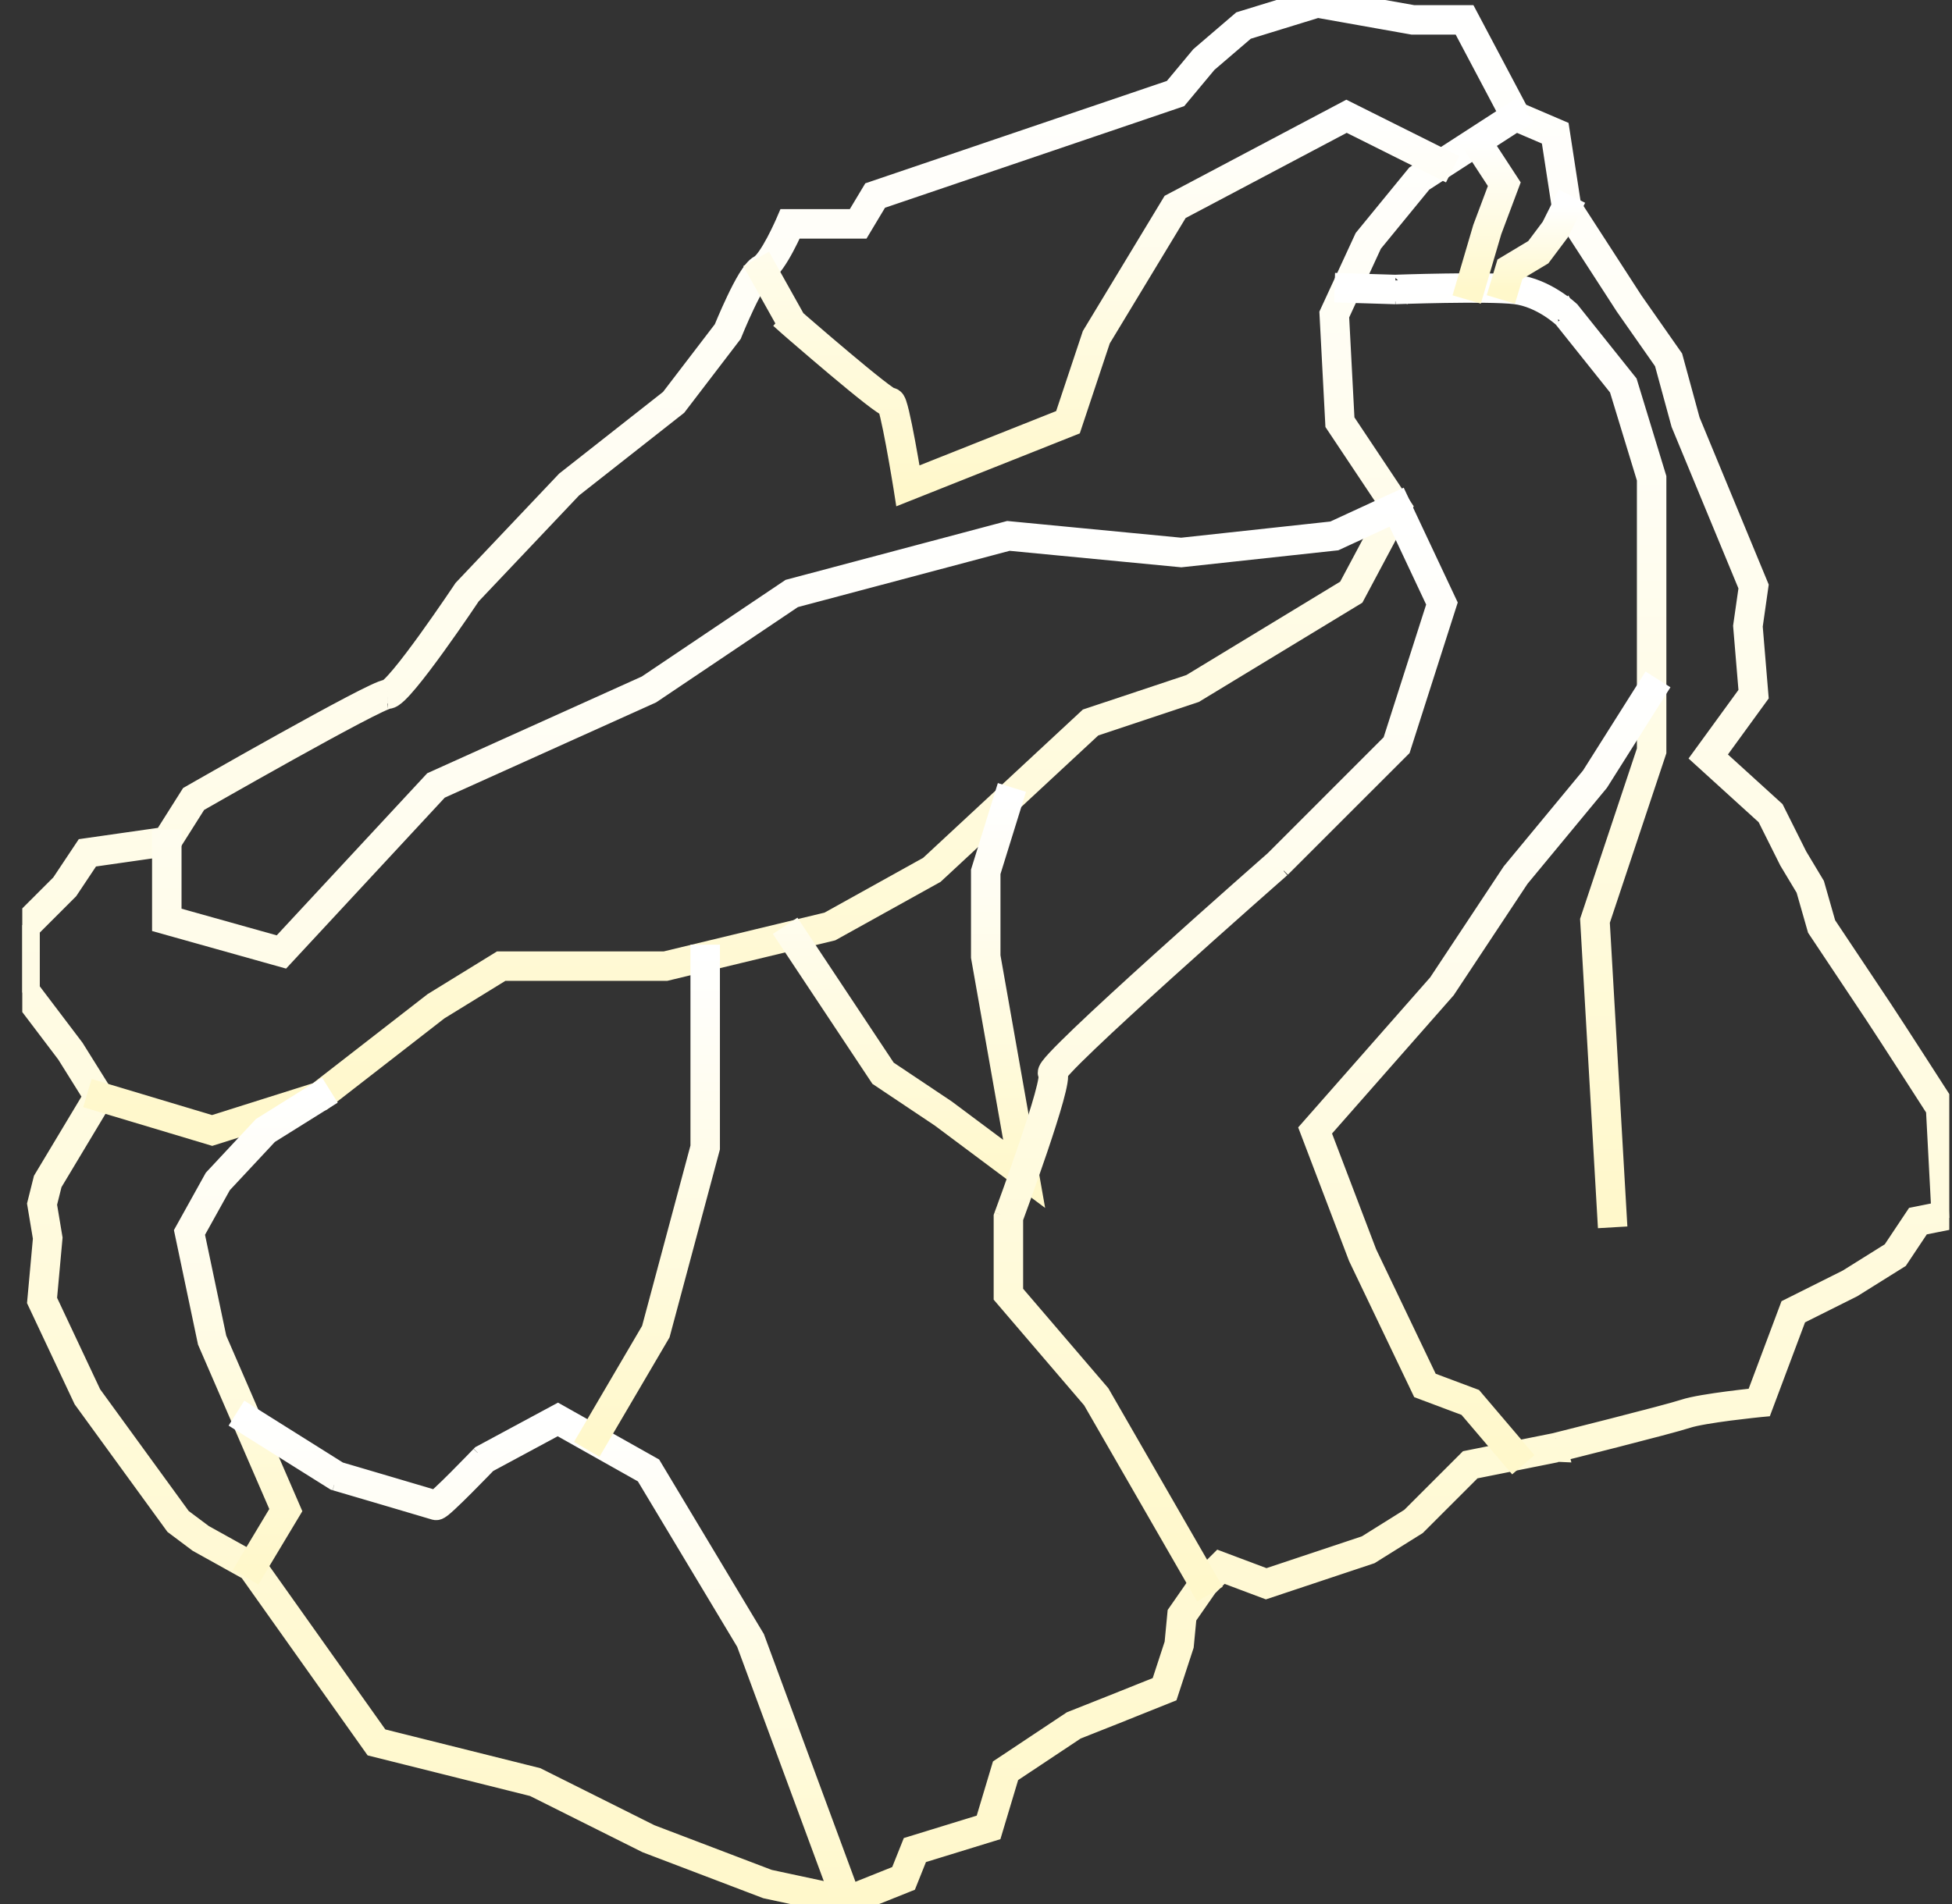
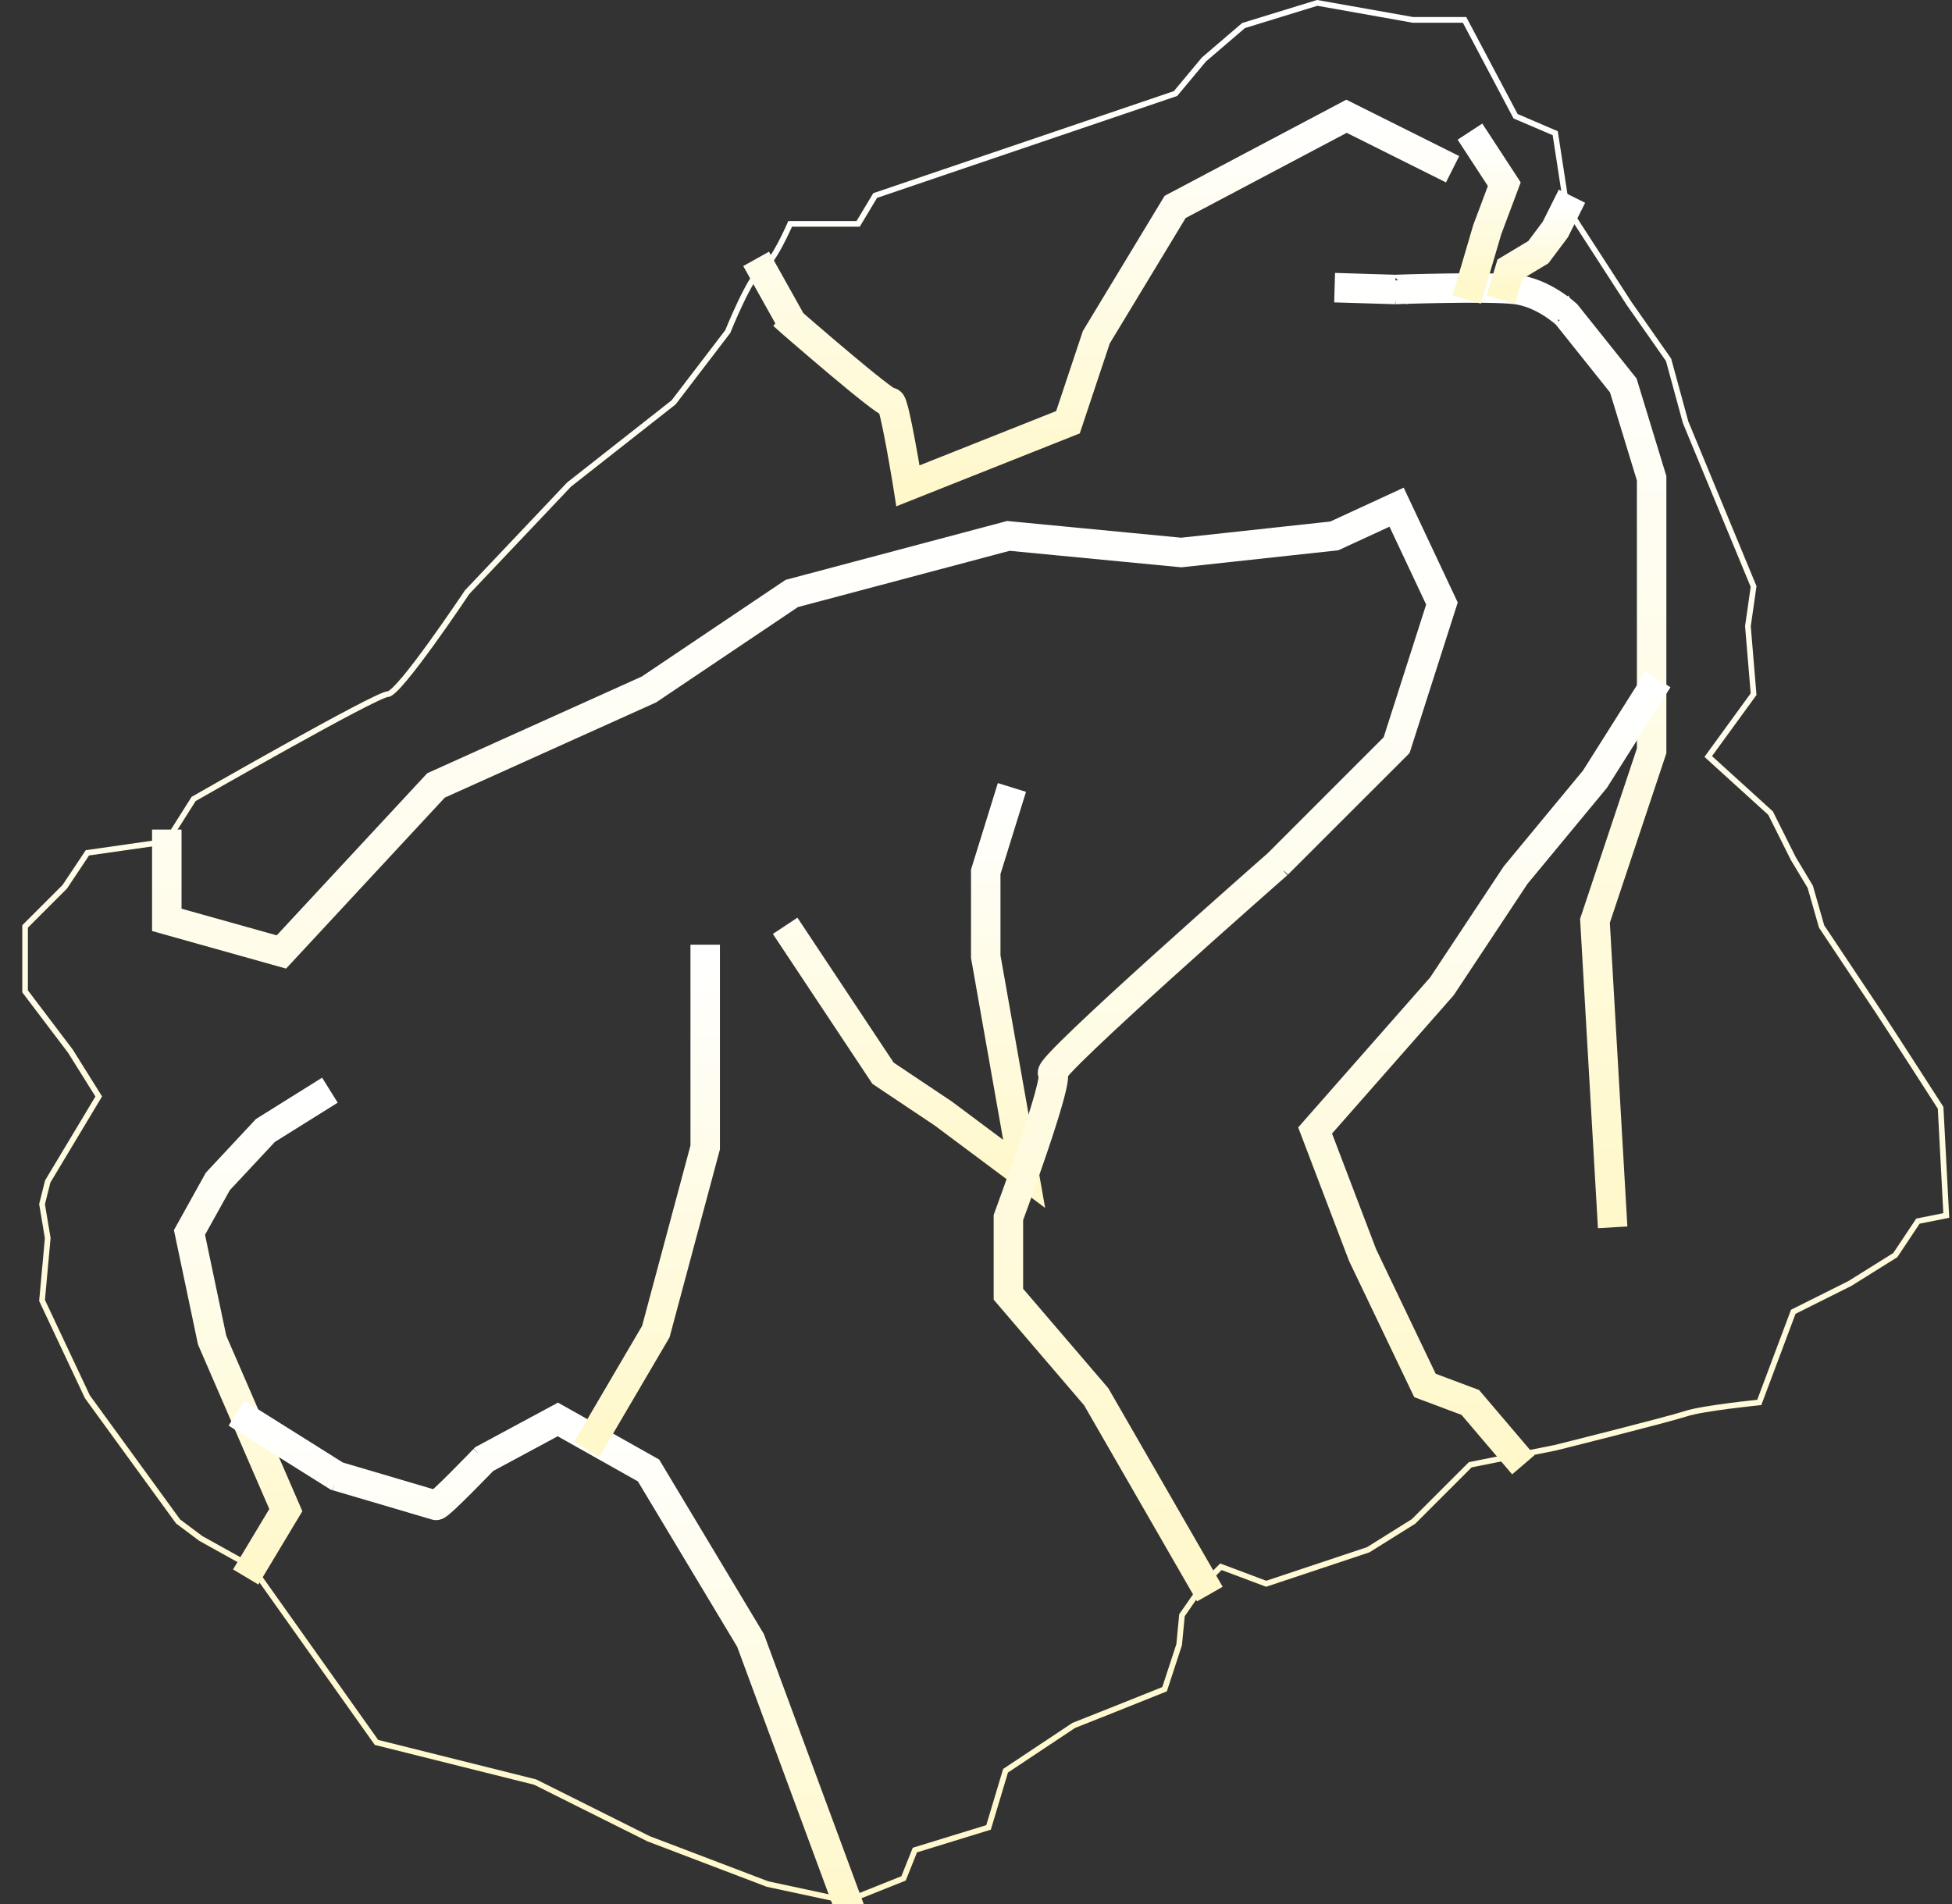
<svg xmlns="http://www.w3.org/2000/svg" width="82" height="80" viewBox="0 0 82 80" fill="none">
  <rect x="0" y="0" width="82" height="80" fill="#333333" stroke="none" />
  <g clip-path="url(#clip0_125_3753)">
    <path fill-rule="evenodd" clip-rule="evenodd" d="M55.326 -0.001L59.365 0.716H61.595L63.752 4.79L65.44 5.514L65.922 8.649L68.525 12.671L68.527 12.675L70.203 15.069L70.921 17.7L73.787 24.628L73.547 26.313L73.787 29.201L71.919 31.769L74.476 34.093L75.436 36.013L76.156 37.213L76.631 38.877L79.002 42.432C79.24 42.79 79.896 43.803 80.491 44.725C80.788 45.187 81.071 45.626 81.279 45.949C81.383 46.111 81.469 46.244 81.529 46.337L81.62 46.479L81.621 46.481C81.622 46.481 81.622 46.481 81.522 46.546L81.621 46.481L81.639 46.508L81.884 51.166L80.641 51.414L79.702 52.823L77.771 54.03L75.427 55.202L73.989 59.037L73.915 59.044L73.915 59.044L73.888 59.047C73.871 59.048 73.845 59.051 73.812 59.055C73.746 59.062 73.65 59.072 73.533 59.085C73.299 59.111 72.98 59.148 72.639 59.192C71.951 59.282 71.19 59.4 70.846 59.515C70.484 59.635 69.109 59.994 67.832 60.321C67.192 60.484 66.574 60.641 66.117 60.756C65.888 60.813 65.699 60.861 65.567 60.894L65.362 60.945L65.362 60.946C65.362 60.946 65.361 60.946 65.354 60.916L65.362 60.946L65.359 60.946L61.82 61.654L59.455 64.019L57.527 65.224L53.188 66.67L51.318 65.968L50.663 66.621L49.768 67.908L49.651 69.128L49.018 71.064L46.705 71.99L46.704 71.99L45.161 72.602L42.343 74.476L41.623 76.876L38.522 77.83L38.048 79.015L35.586 80L32.209 79.276L27.195 77.366L22.44 74.989L15.744 73.315L10.498 65.923L8.368 64.739L7.395 64.01L3.568 58.748L1.645 54.662L1.885 52.026L1.645 50.588L1.894 49.595L4.008 46.071L2.859 44.233L0.933 41.691V38.878L2.627 37.185L3.602 35.722L6.933 35.246L8.048 33.482L8.074 33.467L8.133 33.571C8.074 33.467 8.074 33.467 8.074 33.467L8.074 33.467L8.075 33.467L8.16 33.418C8.216 33.386 8.299 33.338 8.405 33.278C8.616 33.158 8.918 32.986 9.282 32.779C10.009 32.366 10.984 31.815 11.975 31.264C12.965 30.714 13.97 30.163 14.759 29.749C15.153 29.542 15.493 29.369 15.751 29.248C15.88 29.187 15.99 29.139 16.076 29.105C16.119 29.088 16.157 29.074 16.191 29.065C16.22 29.056 16.255 29.047 16.288 29.047C16.287 29.047 16.287 29.047 16.287 29.047C16.289 29.046 16.305 29.042 16.339 29.019C16.378 28.993 16.428 28.952 16.487 28.896C16.606 28.783 16.753 28.62 16.919 28.421C17.252 28.022 17.651 27.489 18.038 26.954C18.424 26.419 18.795 25.884 19.07 25.483C19.208 25.283 19.321 25.116 19.4 24.998C19.439 24.94 19.47 24.894 19.491 24.863L19.515 24.827L19.523 24.815C19.523 24.815 19.523 24.815 19.622 24.881L19.523 24.815L19.529 24.806L23.827 20.269L28.212 16.821L30.469 13.87L30.474 13.858C30.481 13.84 30.492 13.815 30.505 13.781C30.533 13.716 30.572 13.621 30.62 13.507C30.718 13.279 30.852 12.973 31.002 12.658C31.151 12.344 31.317 12.02 31.476 11.758C31.556 11.628 31.635 11.51 31.712 11.416C31.786 11.325 31.866 11.246 31.949 11.204C32.039 11.159 32.158 11.034 32.292 10.844C32.422 10.66 32.553 10.434 32.671 10.213C32.788 9.992 32.892 9.779 32.965 9.62C33.002 9.541 33.032 9.475 33.052 9.43C33.062 9.407 33.07 9.389 33.075 9.377L33.081 9.364L33.083 9.36L33.083 9.359L33.083 9.359L33.114 9.287H35.982L36.684 8.117L49.312 3.829L50.487 2.418L52.18 0.967L55.326 -0.001ZM30.684 13.974L30.678 13.989L28.383 16.99L23.988 20.446L19.716 24.956L19.689 24.995C19.668 25.027 19.637 25.073 19.597 25.132C19.518 25.249 19.404 25.417 19.267 25.618C18.991 26.02 18.619 26.557 18.231 27.093C17.843 27.63 17.44 28.168 17.102 28.573C16.934 28.775 16.78 28.947 16.651 29.069C16.587 29.129 16.526 29.18 16.471 29.217C16.421 29.251 16.357 29.285 16.289 29.285C16.29 29.285 16.29 29.285 16.289 29.285C16.286 29.286 16.277 29.288 16.257 29.293C16.233 29.3 16.202 29.311 16.163 29.327C16.084 29.357 15.98 29.404 15.853 29.463C15.6 29.583 15.262 29.754 14.869 29.96C14.084 30.372 13.08 30.922 12.09 31.473C11.101 32.023 10.126 32.573 9.399 32.986C9.035 33.192 8.734 33.364 8.523 33.485C8.417 33.545 8.335 33.592 8.278 33.624L8.218 33.659L7.076 35.466L3.741 35.943L2.812 37.337L1.172 38.977V41.611L3.055 44.097L4.287 46.068L2.116 49.687L1.888 50.598L2.125 52.017L1.888 54.619L3.774 58.627L7.566 63.841L8.498 64.539L10.606 65.711H10.639L15.887 73.105L22.523 74.764L27.291 77.148L32.276 79.047L35.565 79.752L37.865 78.832L38.343 77.636L41.432 76.686L42.14 74.325L45.05 72.39L46.616 71.769L46.617 71.769L48.826 70.885L49.417 69.079L49.537 67.823L50.48 66.467L51.259 65.691L53.193 66.418L57.425 65.007L59.306 63.831L61.703 61.435L65.305 60.714L65.51 60.663C65.641 60.63 65.83 60.583 66.058 60.525C66.516 60.41 67.133 60.254 67.773 60.09C69.056 59.762 70.419 59.406 70.77 59.289C71.141 59.165 71.927 59.045 72.608 58.956C72.951 58.911 73.272 58.874 73.507 58.848C73.624 58.835 73.72 58.825 73.787 58.818C73.798 58.817 73.808 58.816 73.818 58.815L75.237 55.031L77.654 53.822L79.532 52.648L80.498 51.2L81.635 50.972L81.404 46.584L81.328 46.465C81.269 46.373 81.183 46.24 81.079 46.078C80.871 45.755 80.588 45.316 80.291 44.854C79.695 43.931 79.041 42.921 78.804 42.565L76.413 38.978L75.936 37.309L75.227 36.128L74.283 34.239L71.601 31.801L73.543 29.132L73.307 26.306L73.543 24.658L70.695 17.777L69.985 15.171L68.329 12.806L68.328 12.804L65.695 8.735L65.225 5.68L63.58 4.976L61.452 0.955H59.344L55.341 0.243L52.297 1.18L50.657 2.586L49.452 4.032L36.843 8.314L36.117 9.525H33.27C33.27 9.526 33.27 9.526 33.27 9.527C33.249 9.573 33.219 9.64 33.181 9.72C33.106 9.882 33.001 10.1 32.881 10.325C32.761 10.55 32.624 10.786 32.486 10.981C32.352 11.171 32.204 11.343 32.055 11.417C32.019 11.435 31.965 11.482 31.896 11.567C31.829 11.649 31.756 11.756 31.68 11.882C31.527 12.134 31.365 12.45 31.217 12.761C31.069 13.071 30.936 13.374 30.839 13.601C30.791 13.713 30.752 13.807 30.726 13.872C30.712 13.905 30.702 13.93 30.695 13.947L30.687 13.967L30.684 13.973L30.684 13.974Z" fill="url(#paint0_linear_125_3753)" />
-     <path d="M81.621 46.481C81.622 46.481 81.622 46.481 81.522 46.546L81.621 46.481ZM81.621 46.481L81.639 46.508L81.884 51.166L80.641 51.414L79.702 52.823L77.771 54.03L75.427 55.202L73.989 59.037L73.915 59.044M81.621 46.481L81.62 46.479L81.529 46.337C81.469 46.244 81.383 46.111 81.279 45.949C81.071 45.626 80.788 45.187 80.491 44.725C79.896 43.803 79.24 42.79 79.002 42.432L76.631 38.877L76.156 37.213L75.436 36.013L74.476 34.093L71.919 31.769L73.787 29.201L73.547 26.313L73.787 24.628L70.921 17.7L70.203 15.069L68.527 12.675L68.525 12.671L65.922 8.649L65.44 5.514L63.752 4.79L61.595 0.716H59.365L55.326 -0.001L52.18 0.967L50.487 2.418L49.312 3.829L36.684 8.117L35.982 9.287H33.114L33.083 9.359L33.083 9.359L33.083 9.36L33.081 9.364L33.075 9.377C33.07 9.389 33.062 9.407 33.052 9.43C33.032 9.475 33.002 9.541 32.965 9.62C32.892 9.779 32.788 9.992 32.671 10.213C32.553 10.434 32.422 10.66 32.292 10.844C32.158 11.034 32.039 11.159 31.949 11.204C31.866 11.246 31.786 11.325 31.712 11.416C31.635 11.51 31.556 11.628 31.476 11.758C31.317 12.02 31.151 12.344 31.002 12.658C30.852 12.973 30.718 13.279 30.62 13.507C30.572 13.621 30.533 13.716 30.505 13.781C30.492 13.815 30.481 13.84 30.474 13.858L30.469 13.87L28.212 16.821L23.827 20.269L19.529 24.806L19.523 24.815M73.915 59.044L73.903 58.925M73.915 59.044L73.915 59.044L73.888 59.047C73.871 59.048 73.845 59.051 73.812 59.055C73.746 59.062 73.65 59.072 73.533 59.085C73.299 59.111 72.98 59.148 72.639 59.192C71.951 59.282 71.19 59.4 70.846 59.515C70.484 59.635 69.109 59.994 67.832 60.321C67.192 60.484 66.574 60.641 66.117 60.756C65.888 60.813 65.699 60.861 65.567 60.894L65.362 60.945L65.362 60.946M65.362 60.946C65.362 60.946 65.361 60.946 65.354 60.916L65.362 60.946ZM65.362 60.946L65.359 60.946L61.82 61.654L59.455 64.019L57.527 65.224L53.188 66.67L51.318 65.968L50.663 66.621L49.768 67.908L49.651 69.128L49.018 71.064L46.705 71.99L46.704 71.99L45.161 72.602L42.343 74.476L41.623 76.876L38.522 77.83L38.048 79.015L35.586 80L32.209 79.276L27.195 77.366L22.44 74.989L15.744 73.315L10.498 65.923L8.368 64.739L7.395 64.01L3.568 58.748L1.645 54.662L1.885 52.026L1.645 50.588L1.894 49.595L4.008 46.071L2.859 44.233L0.933 41.691V38.878L2.627 37.185L3.602 35.722L6.933 35.246L8.048 33.482L8.074 33.467M8.074 33.467L8.133 33.571C8.074 33.467 8.074 33.467 8.074 33.467ZM8.074 33.467L8.074 33.467L8.075 33.467L8.16 33.418C8.216 33.386 8.299 33.338 8.405 33.278C8.616 33.158 8.918 32.986 9.282 32.779C10.009 32.366 10.984 31.815 11.975 31.264C12.965 30.714 13.97 30.163 14.759 29.749C15.153 29.542 15.493 29.369 15.751 29.248C15.88 29.187 15.99 29.139 16.076 29.105C16.119 29.088 16.157 29.074 16.191 29.065C16.22 29.056 16.255 29.047 16.288 29.047C16.287 29.047 16.287 29.047 16.287 29.047C16.289 29.046 16.305 29.042 16.339 29.019C16.378 28.993 16.428 28.952 16.487 28.896C16.606 28.783 16.753 28.62 16.919 28.421C17.252 28.022 17.651 27.489 18.038 26.954C18.424 26.419 18.795 25.884 19.07 25.483C19.208 25.283 19.321 25.116 19.4 24.998C19.439 24.94 19.47 24.894 19.491 24.863L19.515 24.827L19.523 24.815M19.523 24.815C19.523 24.815 19.523 24.815 19.622 24.881L19.523 24.815ZM30.684 13.974L30.574 13.93M30.684 13.974L30.678 13.989L28.383 16.99L23.988 20.446L19.716 24.956L19.689 24.995C19.668 25.027 19.637 25.073 19.597 25.132C19.518 25.249 19.404 25.417 19.267 25.618C18.991 26.02 18.619 26.557 18.231 27.093C17.843 27.63 17.44 28.168 17.102 28.573C16.934 28.775 16.78 28.947 16.651 29.069C16.587 29.129 16.526 29.18 16.471 29.217C16.421 29.251 16.357 29.285 16.289 29.285C16.29 29.285 16.29 29.285 16.289 29.285C16.286 29.286 16.277 29.288 16.257 29.293C16.233 29.3 16.202 29.311 16.163 29.327C16.084 29.357 15.98 29.404 15.853 29.463C15.6 29.583 15.262 29.754 14.869 29.96C14.084 30.372 13.08 30.922 12.09 31.473C11.101 32.023 10.126 32.573 9.399 32.986C9.035 33.192 8.734 33.364 8.523 33.485C8.417 33.545 8.335 33.592 8.278 33.624L8.218 33.659L7.076 35.466L3.741 35.943L2.812 37.337L1.172 38.977V41.611L3.055 44.097L4.287 46.068L2.116 49.687L1.888 50.598L2.125 52.017L1.888 54.619L3.774 58.627L7.566 63.841L8.498 64.539L10.606 65.711H10.639L15.887 73.105L22.523 74.764L27.291 77.148L32.276 79.047L35.565 79.752L37.865 78.832L38.343 77.636L41.432 76.686L42.14 74.325L45.05 72.39L46.616 71.769L46.617 71.769L48.826 70.885L49.417 69.079L49.537 67.823L50.48 66.467L51.259 65.691L53.193 66.418L57.425 65.007L59.306 63.831L61.703 61.435L65.305 60.714L65.51 60.663C65.641 60.63 65.83 60.583 66.058 60.525C66.516 60.41 67.133 60.254 67.773 60.09C69.056 59.762 70.419 59.406 70.77 59.289C71.141 59.165 71.927 59.045 72.608 58.956C72.951 58.911 73.272 58.874 73.507 58.848C73.624 58.835 73.72 58.825 73.787 58.818C73.798 58.817 73.808 58.816 73.818 58.815L75.237 55.031L77.654 53.822L79.532 52.648L80.498 51.2L81.635 50.972L81.404 46.584L81.328 46.465C81.269 46.373 81.183 46.24 81.079 46.078C80.871 45.755 80.588 45.316 80.291 44.854C79.695 43.931 79.041 42.921 78.804 42.565L76.413 38.978L75.936 37.309L75.227 36.128L74.283 34.239L71.601 31.801L73.543 29.132L73.307 26.306L73.543 24.658L70.695 17.777L69.985 15.171L68.329 12.806L68.328 12.804L65.695 8.735L65.225 5.68L63.58 4.976L61.452 0.955H59.344L55.341 0.243L52.297 1.18L50.657 2.586L49.452 4.032L36.843 8.314L36.117 9.525H33.27C33.27 9.526 33.27 9.526 33.27 9.527C33.249 9.573 33.219 9.64 33.181 9.72C33.106 9.882 33.001 10.1 32.881 10.325C32.761 10.55 32.624 10.786 32.486 10.981C32.352 11.171 32.204 11.343 32.055 11.417C32.019 11.435 31.965 11.482 31.896 11.567C31.829 11.649 31.756 11.756 31.68 11.882C31.527 12.134 31.365 12.45 31.217 12.761C31.069 13.071 30.936 13.374 30.839 13.601C30.791 13.713 30.752 13.807 30.726 13.872C30.712 13.905 30.702 13.93 30.695 13.947L30.687 13.967L30.684 13.973L30.684 13.974Z" stroke="url(#paint1_linear_125_3753)" />
-     <path fill-rule="evenodd" clip-rule="evenodd" d="M59.702 7.592L63.733 4.983L63.604 4.783L59.541 7.412L57.377 10.057L55.93 13.192L56.171 17.778L58.531 21.317L56.675 24.796L50.048 28.82L45.751 30.252L39.077 36.45L34.818 38.816L27.939 40.475H21.02L18.247 42.182L13.379 45.963L8.911 47.374L4.184 45.956L4.116 46.184L8.912 47.623L13.491 46.177L18.383 42.377L21.087 40.713H27.967L34.905 39.039L39.217 36.644L45.875 30.462L50.149 29.037L56.854 24.966L58.807 21.303L56.405 17.7L56.171 13.239L57.58 10.184L59.702 7.592Z" fill="url(#paint2_linear_125_3753)" stroke="url(#paint3_linear_125_3753)" />
    <path fill-rule="evenodd" clip-rule="evenodd" d="M11.226 47.591L13.498 46.171L13.372 45.969L11.073 47.406L9.053 49.57L7.834 51.764L8.797 56.343L11.873 63.44L10.476 65.769L10.68 65.891L12.14 63.458L9.025 56.271L8.085 51.802L9.247 49.711L11.226 47.591Z" fill="url(#paint4_linear_125_3753)" stroke="url(#paint5_linear_125_3753)" />
-     <path fill-rule="evenodd" clip-rule="evenodd" d="M23.435 59.504L27.329 61.694L31.636 68.873L35.688 79.835L35.464 79.918L31.421 68.977L27.157 61.871L23.433 59.776L20.412 61.403L20.403 61.411C20.389 61.426 20.369 61.447 20.343 61.474C20.29 61.529 20.215 61.606 20.125 61.699C19.944 61.885 19.702 62.132 19.456 62.378C19.21 62.624 18.96 62.87 18.763 63.052C18.664 63.143 18.578 63.22 18.511 63.273C18.477 63.299 18.446 63.322 18.419 63.338C18.406 63.346 18.39 63.355 18.372 63.361C18.361 63.366 18.322 63.38 18.277 63.364C18.221 63.345 17.183 63.039 16.154 62.735C15.641 62.584 15.131 62.434 14.75 62.322L14.116 62.135C14.116 62.135 14.116 62.135 14.149 62.021L14.116 62.135L14.1 62.13L10.293 59.741L10.42 59.539L14.198 61.911L14.817 62.093C15.198 62.205 15.708 62.355 16.221 62.507C17.148 62.78 18.093 63.059 18.31 63.125C18.324 63.116 18.341 63.104 18.363 63.086C18.422 63.039 18.504 62.967 18.601 62.877C18.795 62.699 19.043 62.456 19.288 62.21C19.533 61.965 19.774 61.718 19.954 61.533C20.044 61.441 20.119 61.363 20.171 61.309C20.197 61.282 20.218 61.261 20.232 61.246L20.253 61.224C20.253 61.224 20.253 61.224 20.339 61.306L20.253 61.224L20.266 61.211L23.435 59.504Z" fill="url(#paint6_linear_125_3753)" />
    <path d="M14.116 62.135C14.116 62.135 14.116 62.135 14.149 62.021L14.116 62.135ZM14.116 62.135L14.1 62.13L10.293 59.741L10.42 59.539L14.198 61.911L14.817 62.093C15.198 62.205 15.708 62.355 16.221 62.507C17.148 62.78 18.093 63.059 18.31 63.125C18.324 63.116 18.341 63.104 18.363 63.086C18.422 63.039 18.504 62.967 18.601 62.877C18.795 62.699 19.043 62.456 19.288 62.21C19.533 61.965 19.774 61.718 19.954 61.533C20.044 61.441 20.119 61.363 20.171 61.309C20.197 61.282 20.218 61.261 20.232 61.246L20.253 61.224M14.116 62.135L14.75 62.322C15.131 62.434 15.641 62.584 16.154 62.735C17.183 63.039 18.221 63.345 18.277 63.364C18.322 63.38 18.361 63.366 18.372 63.361C18.39 63.355 18.406 63.346 18.419 63.338C18.446 63.322 18.477 63.299 18.511 63.273C18.578 63.22 18.664 63.143 18.763 63.052C18.96 62.87 19.21 62.624 19.456 62.378C19.702 62.132 19.944 61.885 20.125 61.699C20.215 61.606 20.29 61.529 20.343 61.474C20.369 61.447 20.389 61.426 20.403 61.411L20.412 61.403L23.433 59.776L27.157 61.871L31.421 68.977L35.464 79.918L35.688 79.835L31.636 68.873L27.329 61.694L23.435 59.504L20.266 61.211L20.253 61.224M20.253 61.224C20.253 61.224 20.253 61.224 20.339 61.306L20.253 61.224Z" stroke="url(#paint7_linear_125_3753)" />
-     <path fill-rule="evenodd" clip-rule="evenodd" d="M60.69 11.992C61.803 11.974 63.078 11.974 63.682 12.045C64.302 12.118 64.855 12.391 65.25 12.642C65.448 12.767 65.608 12.888 65.719 12.978C65.774 13.023 65.817 13.061 65.847 13.087C65.862 13.1 65.873 13.111 65.881 13.118L65.89 13.126L65.892 13.129L65.893 13.129L65.893 13.129C65.893 13.129 65.894 13.13 65.811 13.216L65.893 13.129L65.899 13.135L68.299 16.14L69.501 20.078V31.567L67.122 38.705L67.835 51.062L67.597 51.076L66.881 38.673L69.263 31.528V20.114L68.085 16.253L65.724 13.296L65.719 13.293C65.713 13.286 65.703 13.277 65.689 13.265C65.662 13.241 65.621 13.206 65.569 13.163C65.464 13.078 65.311 12.962 65.123 12.842C64.743 12.602 64.225 12.349 63.655 12.281C63.069 12.212 61.812 12.212 60.693 12.229C60.136 12.238 59.615 12.251 59.234 12.262C59.043 12.268 58.888 12.273 58.78 12.276C58.726 12.278 58.684 12.28 58.655 12.281L58.612 12.282C58.611 12.282 58.611 12.282 58.607 12.163L58.612 12.282L58.607 12.282L56.561 12.22L56.568 11.982L58.607 12.044L58.647 12.043C58.675 12.042 58.718 12.04 58.772 12.038C58.88 12.035 59.036 12.03 59.227 12.024C59.609 12.013 60.131 12 60.69 11.992Z" fill="url(#paint8_linear_125_3753)" />
+     <path fill-rule="evenodd" clip-rule="evenodd" d="M60.69 11.992C61.803 11.974 63.078 11.974 63.682 12.045C64.302 12.118 64.855 12.391 65.25 12.642C65.448 12.767 65.608 12.888 65.719 12.978C65.774 13.023 65.817 13.061 65.847 13.087C65.862 13.1 65.873 13.111 65.881 13.118L65.89 13.126L65.892 13.129L65.893 13.129L65.893 13.129C65.893 13.129 65.894 13.13 65.811 13.216L65.893 13.129L65.899 13.135L68.299 16.14L69.501 20.078V31.567L67.122 38.705L67.835 51.062L67.597 51.076L66.881 38.673L69.263 31.528V20.114L68.085 16.253L65.724 13.296L65.719 13.293C65.662 13.241 65.621 13.206 65.569 13.163C65.464 13.078 65.311 12.962 65.123 12.842C64.743 12.602 64.225 12.349 63.655 12.281C63.069 12.212 61.812 12.212 60.693 12.229C60.136 12.238 59.615 12.251 59.234 12.262C59.043 12.268 58.888 12.273 58.78 12.276C58.726 12.278 58.684 12.28 58.655 12.281L58.612 12.282C58.611 12.282 58.611 12.282 58.607 12.163L58.612 12.282L58.607 12.282L56.561 12.22L56.568 11.982L58.607 12.044L58.647 12.043C58.675 12.042 58.718 12.04 58.772 12.038C58.88 12.035 59.036 12.03 59.227 12.024C59.609 12.013 60.131 12 60.69 11.992Z" fill="url(#paint8_linear_125_3753)" />
    <path d="M65.893 13.129C65.893 13.129 65.894 13.13 65.811 13.216L65.893 13.129ZM65.893 13.129L65.899 13.135L68.299 16.14L69.501 20.078V31.567L67.122 38.705L67.835 51.062L67.597 51.076L66.881 38.673L69.263 31.528V20.114L68.085 16.253L65.724 13.296L65.719 13.293C65.713 13.286 65.703 13.277 65.689 13.265C65.662 13.241 65.621 13.206 65.569 13.163C65.464 13.078 65.311 12.962 65.123 12.842C64.743 12.602 64.225 12.349 63.655 12.281C63.069 12.212 61.812 12.212 60.693 12.229C60.136 12.238 59.615 12.251 59.234 12.262C59.043 12.268 58.888 12.273 58.78 12.276C58.726 12.278 58.684 12.28 58.655 12.281L58.612 12.282M65.893 13.129L65.893 13.129L65.892 13.129L65.89 13.126L65.881 13.118C65.873 13.111 65.862 13.1 65.847 13.087C65.817 13.061 65.774 13.023 65.719 12.978C65.608 12.888 65.448 12.767 65.25 12.642C64.855 12.391 64.302 12.118 63.682 12.045C63.078 11.974 61.803 11.974 60.69 11.992C60.131 12 59.609 12.013 59.227 12.024C59.036 12.03 58.88 12.035 58.772 12.038C58.718 12.04 58.675 12.042 58.647 12.043L58.607 12.044L56.568 11.982L56.561 12.22L58.607 12.282L58.612 12.282M58.612 12.282C58.611 12.282 58.611 12.282 58.607 12.163L58.612 12.282Z" stroke="url(#paint9_linear_125_3753)" />
    <path fill-rule="evenodd" clip-rule="evenodd" d="M29.743 40.192V48.228L27.661 55.996L25.003 60.526L24.798 60.406L27.439 55.903L29.505 48.197V40.192H29.743Z" fill="url(#paint10_linear_125_3753)" stroke="url(#paint11_linear_125_3753)" />
    <path fill-rule="evenodd" clip-rule="evenodd" d="M41.528 36.65L42.475 33.599L42.247 33.528L41.29 36.614V40.202L42.853 49.047L39.692 46.687L37.181 45.008L33.358 39.25L33.16 39.381L37.009 45.179L39.554 46.881L43.192 49.597L41.528 40.181V36.65Z" fill="url(#paint12_linear_125_3753)" stroke="url(#paint13_linear_125_3753)" />
    <path fill-rule="evenodd" clip-rule="evenodd" d="M69.483 29.032L67.098 32.808L63.764 36.839L60.668 41.514L55.382 47.523L57.35 52.689L59.946 58.117L61.835 58.825L63.759 61.086L63.578 61.241L61.693 59.026L59.773 58.306L57.131 52.783L55.109 47.473L60.479 41.369L63.573 36.697L66.905 32.668L69.282 28.905L69.483 29.032Z" fill="url(#paint14_linear_125_3753)" stroke="url(#paint15_linear_125_3753)" />
    <path fill-rule="evenodd" clip-rule="evenodd" d="M58.726 21.152L60.701 25.349L58.774 31.373L53.751 36.395L53.748 36.398L53.74 36.389C53.748 36.398 53.748 36.398 53.748 36.398L53.748 36.398L53.639 36.494C53.567 36.557 53.462 36.649 53.329 36.767C53.063 37.001 52.683 37.337 52.228 37.74C51.318 38.547 50.108 39.625 48.908 40.709C47.707 41.794 46.517 42.884 45.647 43.717C45.212 44.133 44.858 44.483 44.624 44.736C44.506 44.862 44.421 44.961 44.371 45.03C44.36 45.044 44.352 45.057 44.346 45.067C44.351 45.077 44.354 45.088 44.357 45.096C44.366 45.128 44.369 45.162 44.37 45.194C44.371 45.26 44.363 45.342 44.347 45.435C44.317 45.621 44.256 45.872 44.176 46.162C44.015 46.744 43.772 47.497 43.52 48.242C43.268 48.986 43.006 49.725 42.807 50.276C42.708 50.552 42.624 50.782 42.565 50.942C42.536 51.022 42.513 51.085 42.497 51.128L42.48 51.174V54.334L46.149 58.618L50.678 66.485L50.471 66.603L45.953 58.757L42.242 54.422V51.131L42.249 51.111L42.361 51.153C42.249 51.111 42.249 51.111 42.249 51.111L42.249 51.111L42.25 51.11L42.251 51.107L42.273 51.046C42.289 51.003 42.312 50.94 42.342 50.86C42.401 50.7 42.484 50.471 42.583 50.196C42.782 49.645 43.043 48.908 43.295 48.165C43.547 47.422 43.788 46.674 43.947 46.099C44.026 45.811 44.084 45.57 44.112 45.396C44.127 45.309 44.133 45.243 44.132 45.2C44.132 45.187 44.131 45.178 44.13 45.172C44.103 45.142 44.094 45.106 44.094 45.078C44.094 45.047 44.103 45.021 44.11 45.004C44.125 44.968 44.15 44.928 44.179 44.889C44.237 44.809 44.33 44.702 44.45 44.573C44.689 44.316 45.047 43.962 45.483 43.544C46.355 42.71 47.547 41.617 48.748 40.532C49.949 39.447 51.16 38.369 52.07 37.562C52.525 37.158 52.906 36.823 53.172 36.588C53.305 36.471 53.41 36.378 53.481 36.316L53.588 36.222L58.564 31.245L60.446 25.366L58.612 21.468L56.085 22.633L49.623 23.334L42.371 22.637L33.309 25.046L30.315 27.059L27.32 29.073L18.386 33.1L11.859 40.133L6.888 38.739V35.356H7.126V38.559L11.783 39.864L18.245 32.903L27.204 28.864L33.209 24.826L42.351 22.396L49.621 23.095L56.02 22.401L58.726 21.152Z" fill="url(#paint16_linear_125_3753)" />
    <path d="M53.748 36.398L53.751 36.395L58.774 31.373L60.701 25.349L58.726 21.152L56.02 22.401L49.621 23.095L42.351 22.396L33.209 24.826L27.204 28.864L18.245 32.903L11.783 39.864L7.126 38.559V35.356H6.888V38.739L11.859 40.133L18.386 33.1L27.32 29.073L30.315 27.059L33.309 25.046L42.371 22.637L49.623 23.334L56.085 22.633L58.612 21.468L60.446 25.366L58.564 31.245L53.588 36.222L53.481 36.316C53.41 36.378 53.305 36.471 53.172 36.588C52.906 36.823 52.525 37.158 52.07 37.562C51.16 38.369 49.949 39.447 48.748 40.532C47.547 41.617 46.355 42.71 45.483 43.544C45.047 43.962 44.689 44.316 44.45 44.573C44.33 44.702 44.237 44.809 44.179 44.889C44.15 44.928 44.125 44.968 44.11 45.004C44.103 45.021 44.094 45.047 44.094 45.078C44.094 45.106 44.103 45.142 44.13 45.172C44.131 45.178 44.132 45.187 44.132 45.2C44.133 45.243 44.127 45.309 44.112 45.396C44.084 45.57 44.026 45.811 43.947 46.099C43.788 46.674 43.547 47.422 43.295 48.165C43.043 48.908 42.782 49.645 42.583 50.196C42.484 50.471 42.401 50.7 42.342 50.86C42.312 50.94 42.289 51.003 42.273 51.046L42.251 51.107L42.25 51.11L42.249 51.111L42.249 51.111M53.748 36.398L53.74 36.389C53.748 36.398 53.748 36.398 53.748 36.398ZM53.748 36.398L53.748 36.398L53.639 36.494C53.567 36.557 53.462 36.649 53.329 36.767C53.063 37.001 52.683 37.337 52.228 37.74C51.318 38.547 50.108 39.625 48.908 40.709C47.707 41.794 46.517 42.884 45.647 43.717C45.212 44.133 44.858 44.483 44.624 44.736C44.506 44.862 44.421 44.961 44.371 45.03C44.36 45.044 44.352 45.057 44.346 45.067C44.351 45.077 44.354 45.088 44.357 45.096C44.366 45.128 44.369 45.162 44.37 45.194C44.371 45.26 44.363 45.342 44.347 45.435C44.317 45.621 44.256 45.872 44.176 46.162C44.015 46.744 43.772 47.497 43.52 48.242C43.268 48.986 43.006 49.725 42.807 50.276C42.708 50.552 42.624 50.782 42.565 50.942C42.536 51.022 42.513 51.085 42.497 51.128L42.48 51.174V54.334L46.149 58.618L50.678 66.485L50.471 66.603L45.953 58.757L42.242 54.422V51.131L42.249 51.111M42.249 51.111L42.361 51.153C42.249 51.111 42.249 51.111 42.249 51.111Z" stroke="url(#paint17_linear_125_3753)" />
    <path fill-rule="evenodd" clip-rule="evenodd" d="M62.123 5.884L63.325 7.725L62.591 9.682L61.869 12.137L61.64 12.07L62.365 9.607L63.06 7.754L61.924 6.014L62.123 5.884Z" fill="url(#paint18_linear_125_3753)" stroke="url(#paint19_linear_125_3753)" />
    <path fill-rule="evenodd" clip-rule="evenodd" d="M65.918 8.745L65.437 9.707L64.702 10.687L63.531 11.389L63.306 12.138L63.078 12.069L63.33 11.233L64.54 10.507L65.233 9.582L65.705 8.639L65.918 8.745Z" fill="url(#paint20_linear_125_3753)" stroke="url(#paint21_linear_125_3753)" />
    <path fill-rule="evenodd" clip-rule="evenodd" d="M56.563 4.751L60.627 6.781L60.52 6.994L56.566 5.019L49.45 8.784L46.162 14.22L44.959 17.831L38.048 20.578L38.025 20.431L38.142 20.413C38.025 20.431 38.025 20.431 38.025 20.431L38.018 20.391C38.014 20.365 38.008 20.326 37.999 20.276C37.983 20.178 37.96 20.037 37.931 19.868C37.874 19.531 37.796 19.082 37.713 18.637C37.63 18.192 37.542 17.753 37.466 17.433C37.428 17.272 37.393 17.146 37.364 17.064C37.359 17.049 37.354 17.036 37.35 17.026C37.348 17.025 37.346 17.025 37.344 17.024C37.32 17.018 37.296 17.007 37.274 16.997C37.229 16.974 37.173 16.939 37.11 16.897C36.983 16.811 36.812 16.683 36.613 16.528C36.216 16.218 35.703 15.794 35.195 15.368C34.687 14.941 34.184 14.51 33.809 14.187C33.62 14.025 33.464 13.89 33.355 13.795C33.3 13.747 33.258 13.71 33.228 13.685L33.184 13.646C33.184 13.646 33.184 13.646 33.262 13.556L33.184 13.646L33.168 13.632L31.903 11.371L32.111 11.255L33.355 13.48L33.385 13.505C33.414 13.53 33.457 13.568 33.511 13.615C33.62 13.71 33.776 13.845 33.964 14.006C34.339 14.33 34.841 14.759 35.348 15.185C35.855 15.612 36.366 16.033 36.76 16.341C36.957 16.495 37.123 16.618 37.243 16.7C37.304 16.74 37.349 16.768 37.38 16.784C37.383 16.785 37.386 16.786 37.389 16.788C37.394 16.787 37.399 16.786 37.404 16.786C37.434 16.785 37.459 16.795 37.476 16.805C37.506 16.823 37.524 16.849 37.534 16.863C37.555 16.895 37.573 16.939 37.589 16.985C37.622 17.079 37.659 17.216 37.698 17.378C37.775 17.704 37.864 18.148 37.947 18.594C38.03 19.04 38.108 19.49 38.166 19.828C38.194 19.997 38.218 20.139 38.234 20.238C38.235 20.241 38.235 20.244 38.236 20.247L44.768 17.651L45.945 14.12L49.28 8.605L56.563 4.751Z" fill="url(#paint22_linear_125_3753)" />
    <path d="M38.025 20.431L38.048 20.578L44.959 17.831L46.162 14.22L49.45 8.784L56.566 5.019L60.52 6.994L60.627 6.781L56.563 4.751L49.28 8.605L45.945 14.12L44.768 17.651L38.236 20.247C38.235 20.244 38.235 20.241 38.234 20.238C38.218 20.139 38.194 19.997 38.166 19.828C38.108 19.49 38.03 19.04 37.947 18.594C37.864 18.148 37.775 17.704 37.698 17.378C37.659 17.216 37.622 17.079 37.589 16.985C37.573 16.939 37.555 16.895 37.534 16.863C37.524 16.849 37.506 16.823 37.476 16.805C37.459 16.795 37.434 16.785 37.404 16.786C37.399 16.786 37.394 16.787 37.389 16.788C37.386 16.786 37.383 16.785 37.38 16.784C37.349 16.768 37.304 16.74 37.243 16.7C37.123 16.618 36.957 16.495 36.76 16.341C36.366 16.033 35.855 15.612 35.348 15.185C34.841 14.759 34.339 14.33 33.964 14.006C33.776 13.845 33.62 13.71 33.511 13.615C33.457 13.568 33.414 13.53 33.385 13.505L33.355 13.48L32.111 11.255L31.903 11.371L33.168 13.632L33.184 13.646L33.262 13.556C33.184 13.646 33.184 13.646 33.184 13.646L33.228 13.685C33.258 13.71 33.3 13.747 33.355 13.795C33.464 13.89 33.62 14.025 33.809 14.187C34.184 14.51 34.687 14.941 35.195 15.368C35.703 15.794 36.216 16.218 36.613 16.528C36.812 16.683 36.983 16.811 37.11 16.897C37.173 16.939 37.229 16.974 37.274 16.997C37.296 17.007 37.32 17.018 37.344 17.024C37.346 17.025 37.348 17.025 37.35 17.026C37.354 17.036 37.359 17.049 37.364 17.064C37.393 17.146 37.428 17.272 37.466 17.433C37.542 17.753 37.63 18.192 37.713 18.637C37.796 19.082 37.874 19.531 37.931 19.868C37.96 20.037 37.983 20.178 37.999 20.276C38.008 20.326 38.014 20.365 38.018 20.391L38.025 20.431ZM38.025 20.431L38.142 20.413C38.025 20.431 38.025 20.431 38.025 20.431Z" stroke="url(#paint23_linear_125_3753)" />
  </g>
  <defs>
    <linearGradient id="paint0_linear_125_3753" x1="41.409" y1="-0.001" x2="41.409" y2="80" gradientUnits="userSpaceOnUse">
      <stop stop-color="white" />
      <stop offset="1" stop-color="#FFF8CB" />
    </linearGradient>
    <linearGradient id="paint1_linear_125_3753" x1="41.409" y1="-0.001" x2="41.409" y2="80" gradientUnits="userSpaceOnUse">
      <stop stop-color="white" />
      <stop offset="1" stop-color="#FFF8CB" />
    </linearGradient>
    <linearGradient id="paint2_linear_125_3753" x1="33.925" y1="4.783" x2="33.925" y2="47.623" gradientUnits="userSpaceOnUse">
      <stop stop-color="white" />
      <stop offset="1" stop-color="#FFF8CB" />
    </linearGradient>
    <linearGradient id="paint3_linear_125_3753" x1="33.925" y1="4.783" x2="33.925" y2="47.623" gradientUnits="userSpaceOnUse">
      <stop stop-color="white" />
      <stop offset="1" stop-color="#FFF8CB" />
    </linearGradient>
    <linearGradient id="paint4_linear_125_3753" x1="10.666" y1="45.969" x2="10.666" y2="65.891" gradientUnits="userSpaceOnUse">
      <stop stop-color="white" />
      <stop offset="1" stop-color="#FFF8CB" />
    </linearGradient>
    <linearGradient id="paint5_linear_125_3753" x1="10.666" y1="45.969" x2="10.666" y2="65.891" gradientUnits="userSpaceOnUse">
      <stop stop-color="white" />
      <stop offset="1" stop-color="#FFF8CB" />
    </linearGradient>
    <linearGradient id="paint6_linear_125_3753" x1="22.99" y1="59.504" x2="22.99" y2="79.918" gradientUnits="userSpaceOnUse">
      <stop stop-color="white" />
      <stop offset="1" stop-color="#FFF8CB" />
    </linearGradient>
    <linearGradient id="paint7_linear_125_3753" x1="22.99" y1="59.504" x2="22.99" y2="79.918" gradientUnits="userSpaceOnUse">
      <stop stop-color="white" />
      <stop offset="1" stop-color="#FFF8CB" />
    </linearGradient>
    <linearGradient id="paint8_linear_125_3753" x1="63.031" y1="11.982" x2="63.031" y2="51.076" gradientUnits="userSpaceOnUse">
      <stop stop-color="white" />
      <stop offset="1" stop-color="#FFF8CB" />
    </linearGradient>
    <linearGradient id="paint9_linear_125_3753" x1="63.031" y1="11.982" x2="63.031" y2="51.076" gradientUnits="userSpaceOnUse">
      <stop stop-color="white" />
      <stop offset="1" stop-color="#FFF8CB" />
    </linearGradient>
    <linearGradient id="paint10_linear_125_3753" x1="27.27" y1="40.192" x2="27.27" y2="60.526" gradientUnits="userSpaceOnUse">
      <stop stop-color="white" />
      <stop offset="1" stop-color="#FFF8CB" />
    </linearGradient>
    <linearGradient id="paint11_linear_125_3753" x1="27.27" y1="40.192" x2="27.27" y2="60.526" gradientUnits="userSpaceOnUse">
      <stop stop-color="white" />
      <stop offset="1" stop-color="#FFF8CB" />
    </linearGradient>
    <linearGradient id="paint12_linear_125_3753" x1="38.176" y1="33.528" x2="38.176" y2="49.597" gradientUnits="userSpaceOnUse">
      <stop stop-color="white" />
      <stop offset="1" stop-color="#FFF8CB" />
    </linearGradient>
    <linearGradient id="paint13_linear_125_3753" x1="38.176" y1="33.528" x2="38.176" y2="49.597" gradientUnits="userSpaceOnUse">
      <stop stop-color="white" />
      <stop offset="1" stop-color="#FFF8CB" />
    </linearGradient>
    <linearGradient id="paint14_linear_125_3753" x1="62.296" y1="28.905" x2="62.296" y2="61.241" gradientUnits="userSpaceOnUse">
      <stop stop-color="white" />
      <stop offset="1" stop-color="#FFF8CB" />
    </linearGradient>
    <linearGradient id="paint15_linear_125_3753" x1="62.296" y1="28.905" x2="62.296" y2="61.241" gradientUnits="userSpaceOnUse">
      <stop stop-color="white" />
      <stop offset="1" stop-color="#FFF8CB" />
    </linearGradient>
    <linearGradient id="paint16_linear_125_3753" x1="33.794" y1="21.152" x2="33.794" y2="66.603" gradientUnits="userSpaceOnUse">
      <stop stop-color="white" />
      <stop offset="1" stop-color="#FFF8CB" />
    </linearGradient>
    <linearGradient id="paint17_linear_125_3753" x1="33.794" y1="21.152" x2="33.794" y2="66.603" gradientUnits="userSpaceOnUse">
      <stop stop-color="white" />
      <stop offset="1" stop-color="#FFF8CB" />
    </linearGradient>
    <linearGradient id="paint18_linear_125_3753" x1="62.483" y1="5.884" x2="62.483" y2="12.137" gradientUnits="userSpaceOnUse">
      <stop stop-color="white" />
      <stop offset="1" stop-color="#FFF8CB" />
    </linearGradient>
    <linearGradient id="paint19_linear_125_3753" x1="62.483" y1="5.884" x2="62.483" y2="12.137" gradientUnits="userSpaceOnUse">
      <stop stop-color="white" />
      <stop offset="1" stop-color="#FFF8CB" />
    </linearGradient>
    <linearGradient id="paint20_linear_125_3753" x1="64.498" y1="8.639" x2="64.498" y2="12.138" gradientUnits="userSpaceOnUse">
      <stop stop-color="white" />
      <stop offset="1" stop-color="#FFF8CB" />
    </linearGradient>
    <linearGradient id="paint21_linear_125_3753" x1="64.498" y1="8.639" x2="64.498" y2="12.138" gradientUnits="userSpaceOnUse">
      <stop stop-color="white" />
      <stop offset="1" stop-color="#FFF8CB" />
    </linearGradient>
    <linearGradient id="paint22_linear_125_3753" x1="46.265" y1="4.751" x2="46.265" y2="20.578" gradientUnits="userSpaceOnUse">
      <stop stop-color="white" />
      <stop offset="1" stop-color="#FFF8CB" />
    </linearGradient>
    <linearGradient id="paint23_linear_125_3753" x1="46.265" y1="4.751" x2="46.265" y2="20.578" gradientUnits="userSpaceOnUse">
      <stop stop-color="white" />
      <stop offset="1" stop-color="#FFF8CB" />
    </linearGradient>
    <clipPath id="clip0_125_3753">
      <rect width="80.95" height="80" fill="white" transform="translate(0.936)" />
    </clipPath>
  </defs>
</svg>